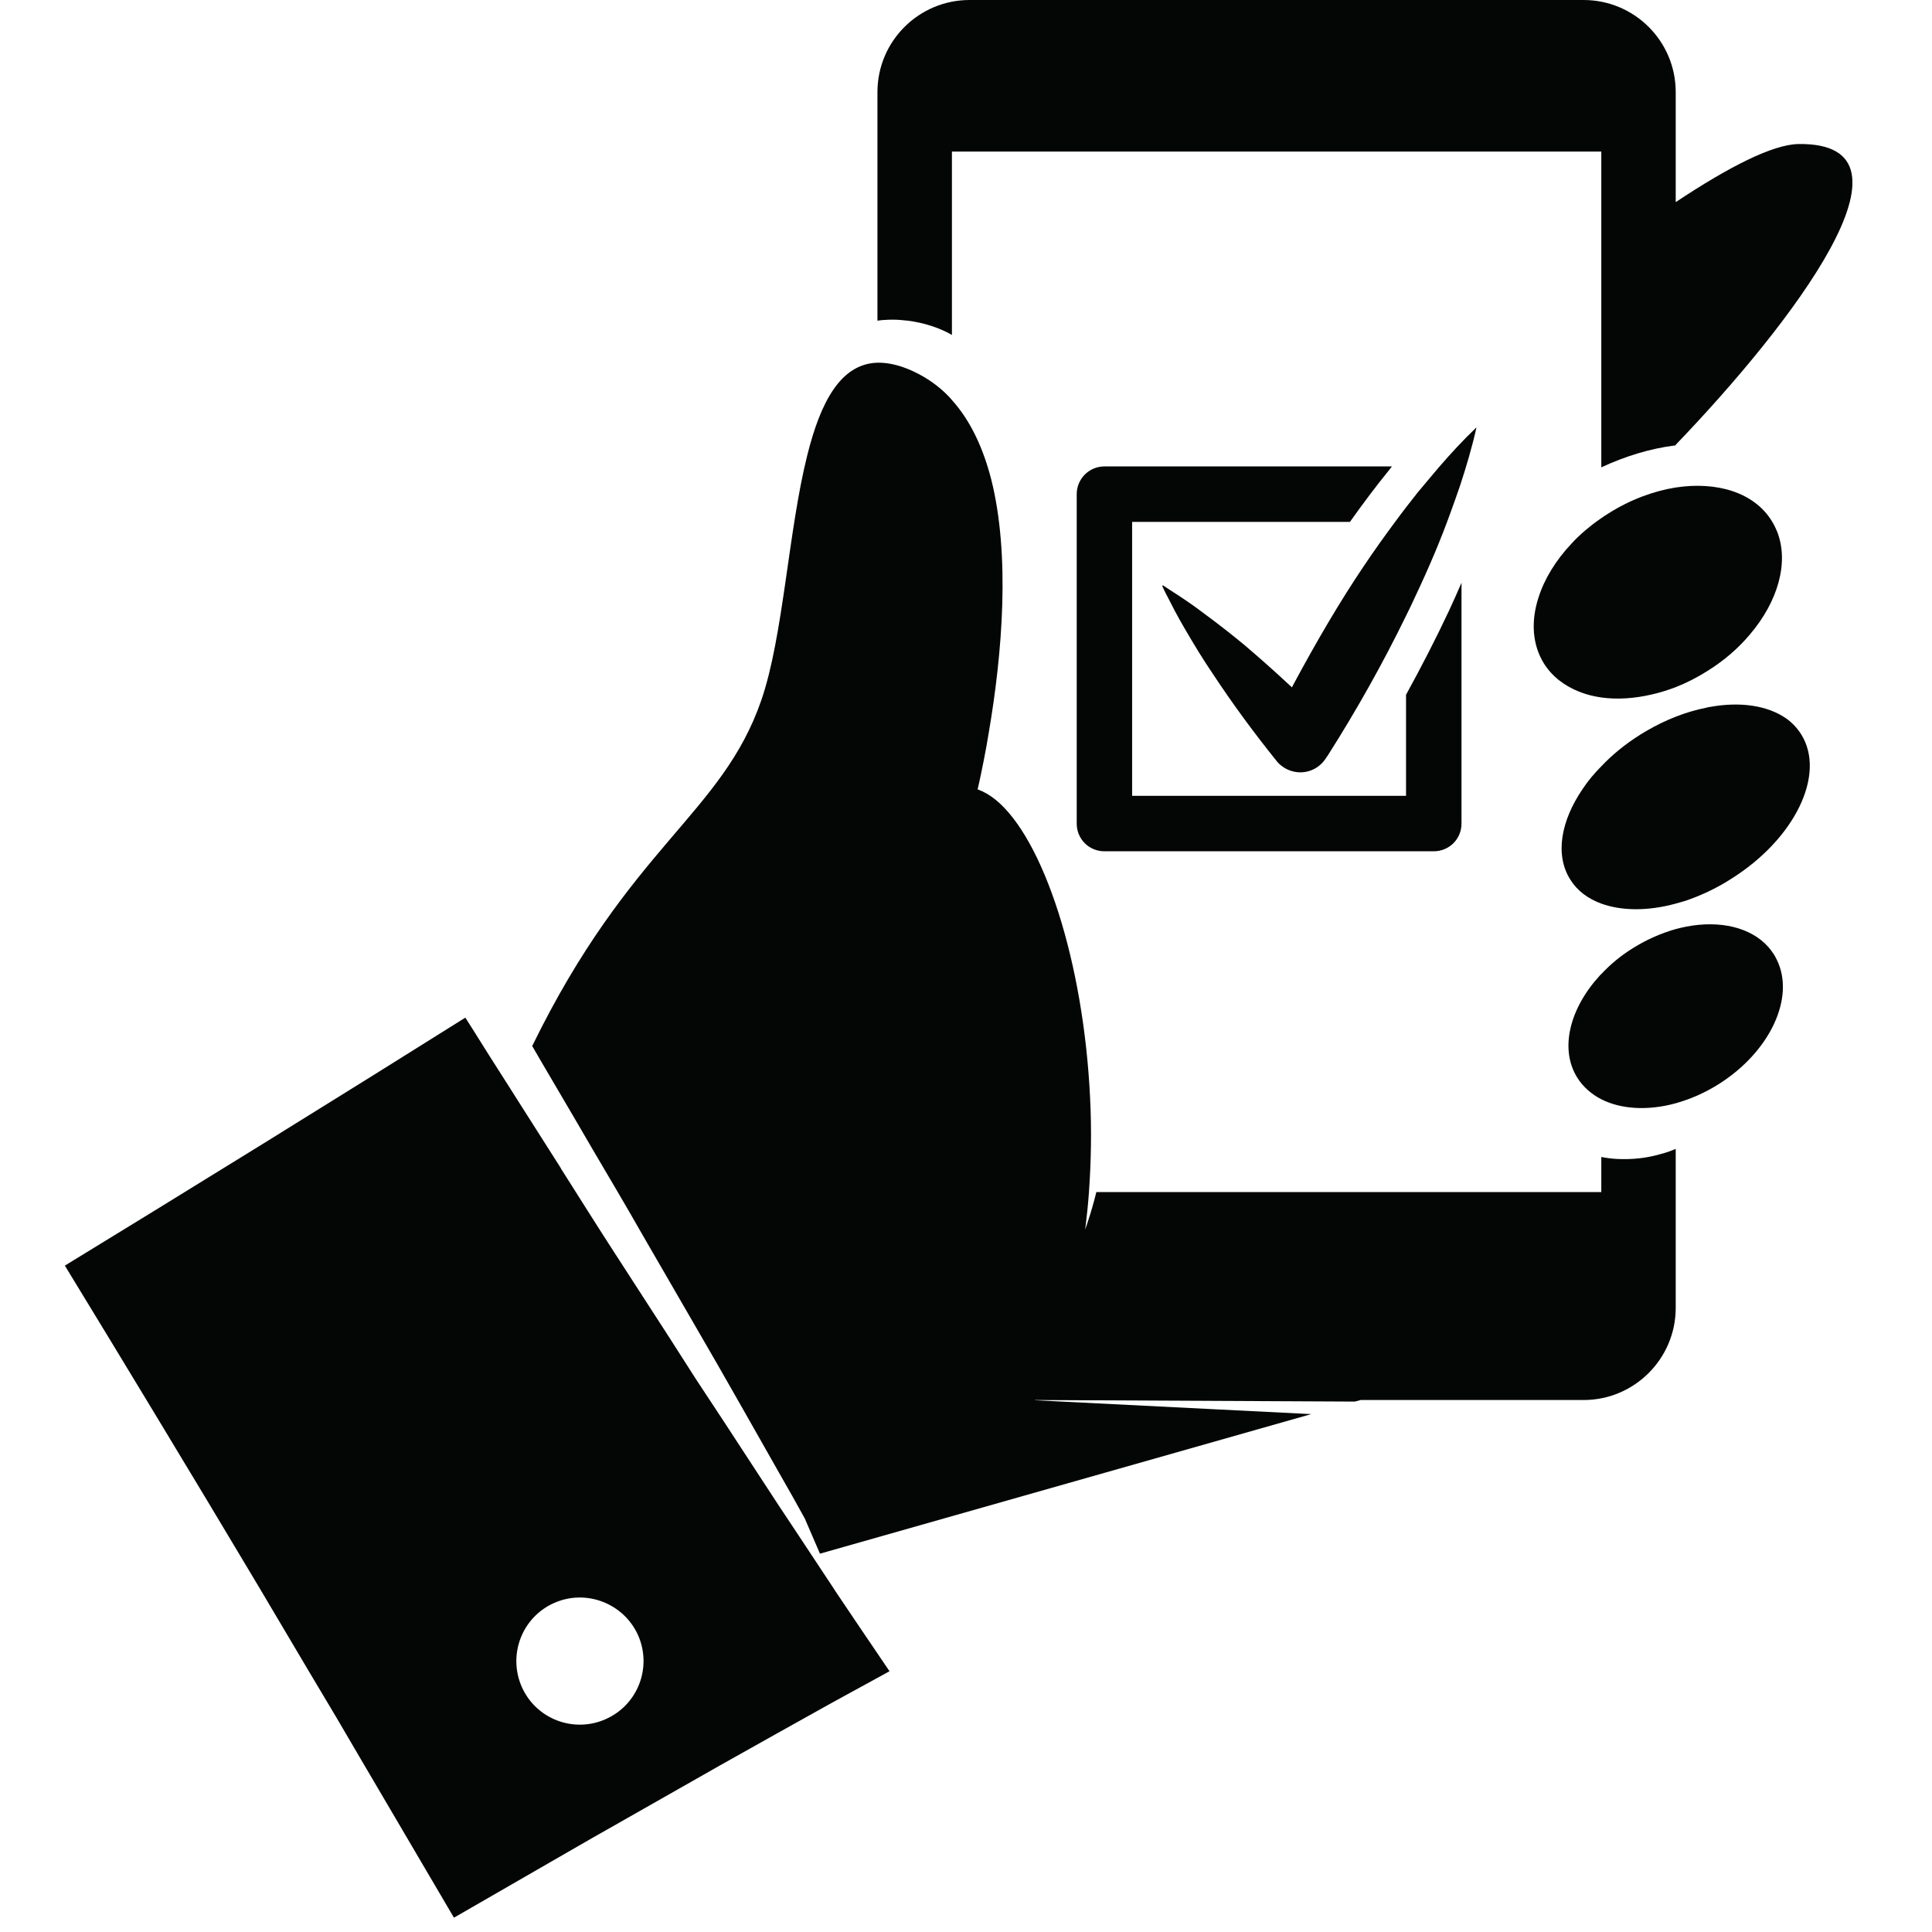
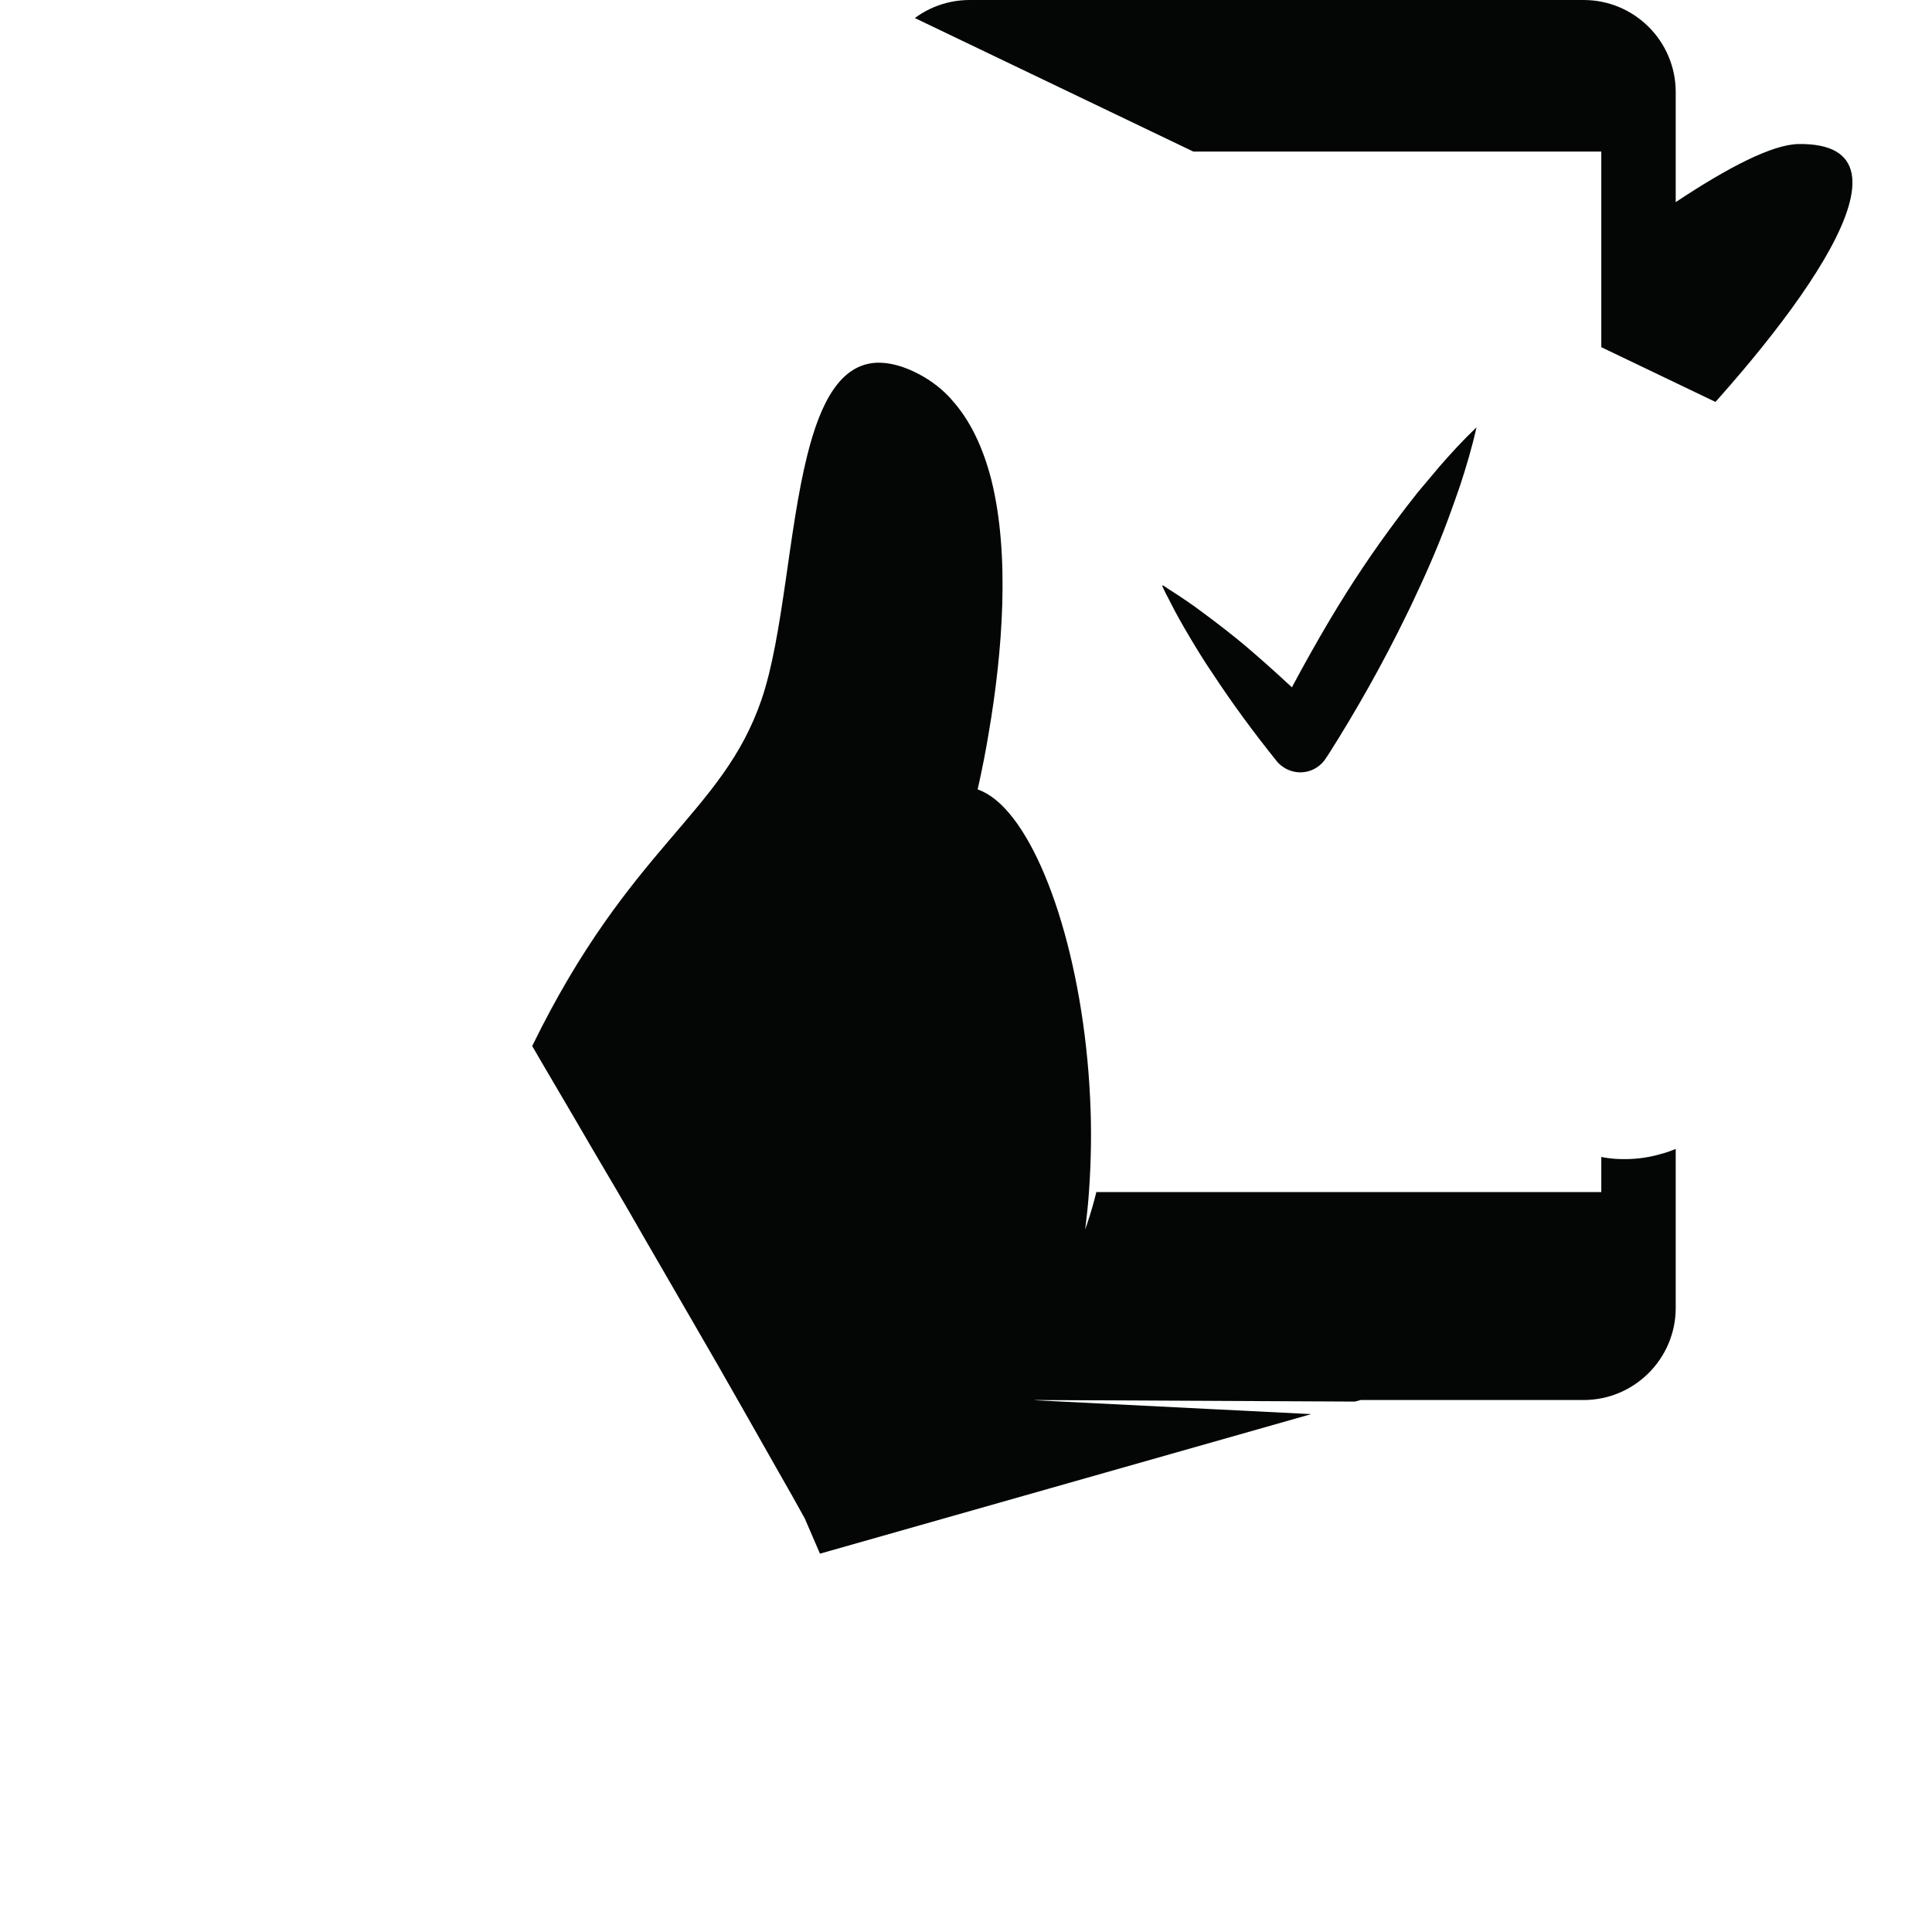
<svg xmlns="http://www.w3.org/2000/svg" width="45" zoomAndPan="magnify" viewBox="0 0 33.75 33.75" height="45" preserveAspectRatio="xMidYMid meet" version="1.0">
  <defs>
    <clipPath id="42bc67395b">
-       <path d="M 15.324 0 L 32.359 0 L 32.359 8.168 L 15.324 8.168 Z M 15.324 0 " clip-rule="nonzero" />
+       <path d="M 15.324 0 L 32.359 0 L 32.359 8.168 Z M 15.324 0 " clip-rule="nonzero" />
    </clipPath>
    <clipPath id="3897118c75">
      <path d="M 1.133 17.762 L 15.543 17.762 L 15.543 33.5 L 1.133 33.5 Z M 1.133 17.762 " clip-rule="nonzero" />
    </clipPath>
  </defs>
  <g clip-path="url(#42bc67395b)">
    <path fill="#040606" d="M 15.734 5.59 C 15.828 5.598 15.914 5.605 16.02 5.629 C 16.148 5.652 16.367 5.715 16.543 5.805 C 16.574 5.82 16.602 5.836 16.629 5.852 L 16.629 2.648 L 27.973 2.648 L 27.973 8.164 C 28.391 7.969 28.828 7.836 29.262 7.781 C 29.266 7.781 29.27 7.781 29.273 7.781 L 29.273 7.77 C 31.281 5.68 33.742 2.484 31.418 2.516 C 30.965 2.523 30.195 2.918 29.273 3.531 L 29.273 1.609 C 29.273 0.719 28.551 0 27.664 0 L 16.938 0 C 16.051 0 15.328 0.719 15.328 1.609 L 15.328 5.602 C 15.367 5.598 15.406 5.59 15.441 5.59 C 15.543 5.582 15.641 5.582 15.734 5.59 " fill-opacity="1" fill-rule="nonzero" />
  </g>
  <path fill="#040606" d="M 28.98 20.168 C 28.762 20.23 28.516 20.258 28.258 20.246 C 28.164 20.242 28.07 20.23 27.973 20.211 L 27.973 20.824 L 19.152 20.824 C 19.141 20.871 19.129 20.914 19.117 20.961 C 19.07 21.137 19.016 21.309 18.957 21.48 C 18.984 21.262 19.008 21.043 19.023 20.824 C 19.062 20.273 19.07 19.723 19.043 19.184 C 18.93 16.797 18.227 14.652 17.395 13.973 C 17.289 13.887 17.184 13.828 17.078 13.789 C 17.117 13.625 17.152 13.449 17.188 13.27 C 17.219 13.117 17.246 12.957 17.273 12.797 C 17.512 11.398 17.648 9.695 17.316 8.375 C 17.176 7.832 16.957 7.352 16.629 6.988 C 16.609 6.965 16.59 6.941 16.566 6.918 C 16.395 6.742 16.191 6.598 15.957 6.488 C 15.723 6.379 15.512 6.332 15.328 6.336 C 14.68 6.355 14.332 7.031 14.102 7.953 C 13.77 9.277 13.684 11.113 13.301 12.227 C 12.613 14.227 11.008 14.77 9.297 18.273 C 9.352 18.367 9.41 18.465 9.465 18.562 L 10.059 19.574 L 10.348 20.07 C 10.645 20.574 10.941 21.074 11.23 21.582 L 12.105 23.094 L 12.543 23.852 L 12.977 24.613 L 13.609 25.727 L 13.84 26.133 L 14.059 26.527 L 14.324 27.141 L 22.906 24.703 L 18.082 24.461 C 18.082 24.461 18.082 24.457 18.082 24.457 L 23.668 24.484 L 23.77 24.457 L 27.664 24.457 C 28.551 24.457 29.273 23.734 29.273 22.848 L 29.273 20.07 C 29.23 20.09 29.188 20.102 29.141 20.121 C 29.09 20.137 29.035 20.156 28.98 20.168 " fill-opacity="1" fill-rule="nonzero" />
  <g clip-path="url(#3897118c75)">
-     <path fill="#040606" d="M 10.582 30.031 C 10.023 30.281 9.367 30.031 9.117 29.473 C 8.867 28.91 9.117 28.254 9.676 28.004 C 10.234 27.754 10.891 28.004 11.145 28.562 C 11.395 29.125 11.145 29.781 10.582 30.031 Z M 14.586 27.785 L 14.559 27.742 L 13.926 26.785 L 13.594 26.285 L 13.262 25.777 L 12.637 24.82 L 12.156 24.09 L 11.684 23.352 L 10.734 21.883 C 10.418 21.395 10.109 20.902 9.797 20.41 C 9.797 20.41 9.797 20.41 9.797 20.406 L 9.027 19.195 L 8.859 18.93 C 8.652 18.609 8.449 18.285 8.246 17.961 C 8.207 17.902 8.168 17.84 8.129 17.777 L 6.531 18.777 L 4.613 19.969 L 2.688 21.156 L 1.133 22.109 C 1.664 22.98 2.195 23.852 2.723 24.727 L 3.625 26.223 L 4.523 27.723 L 5.414 29.227 C 5.715 29.727 6.012 30.23 6.305 30.734 L 7.93 33.5 L 9.625 32.523 C 9.953 32.336 10.277 32.145 10.605 31.961 L 12.57 30.844 L 13.559 30.289 C 13.887 30.105 14.215 29.922 14.547 29.738 L 15.539 29.195 L 15.047 28.469 L 14.586 27.785 " fill-opacity="1" fill-rule="nonzero" />
-   </g>
-   <path fill="#040606" d="M 29.273 8.516 C 28.887 8.578 28.48 8.727 28.098 8.969 C 28.055 8.996 28.012 9.023 27.973 9.051 C 27.918 9.09 27.863 9.129 27.812 9.168 C 27.77 9.203 27.727 9.238 27.684 9.273 C 27.602 9.344 27.523 9.418 27.453 9.496 C 27.176 9.789 26.977 10.117 26.875 10.441 C 26.742 10.855 26.766 11.262 26.973 11.594 C 27.117 11.82 27.332 11.984 27.594 12.086 C 27.711 12.133 27.836 12.164 27.973 12.184 C 28.25 12.223 28.555 12.203 28.867 12.129 C 29.004 12.098 29.137 12.055 29.273 12.004 C 29.461 11.93 29.645 11.836 29.824 11.723 C 30.121 11.539 30.371 11.32 30.57 11.082 C 31.059 10.508 31.254 9.828 31.047 9.293 C 31.02 9.227 30.988 9.16 30.949 9.098 C 30.641 8.602 29.992 8.406 29.273 8.516 " fill-opacity="1" fill-rule="nonzero" />
-   <path fill="#040606" d="M 31.203 12.551 C 30.879 12.324 30.402 12.254 29.879 12.348 C 29.855 12.352 29.828 12.355 29.805 12.363 C 29.633 12.398 29.453 12.449 29.273 12.52 C 29.105 12.586 28.934 12.668 28.766 12.766 C 28.73 12.789 28.691 12.812 28.656 12.832 C 28.395 12.996 28.164 13.184 27.973 13.387 C 27.848 13.512 27.738 13.645 27.648 13.781 C 27.266 14.34 27.16 14.934 27.43 15.363 C 27.551 15.559 27.738 15.699 27.973 15.785 C 28.328 15.914 28.789 15.918 29.273 15.785 C 29.328 15.77 29.383 15.754 29.438 15.738 C 29.703 15.648 29.977 15.523 30.238 15.355 C 31.355 14.656 31.902 13.527 31.465 12.828 C 31.395 12.719 31.309 12.625 31.203 12.551 " fill-opacity="1" fill-rule="nonzero" />
-   <path fill="#040606" d="M 30.988 16.672 C 30.988 16.672 30.969 16.645 30.93 16.59 C 30.918 16.574 30.906 16.559 30.891 16.543 C 30.582 16.195 30.039 16.074 29.453 16.188 C 29.395 16.199 29.332 16.215 29.273 16.23 C 29.023 16.301 28.77 16.41 28.527 16.562 C 28.312 16.695 28.129 16.848 27.973 17.016 C 27.965 17.023 27.957 17.031 27.949 17.039 C 27.422 17.613 27.238 18.324 27.555 18.828 C 27.605 18.91 27.668 18.98 27.738 19.043 C 27.809 19.105 27.887 19.16 27.973 19.203 C 28.32 19.379 28.789 19.406 29.273 19.273 C 29.523 19.203 29.777 19.094 30.02 18.941 C 30.926 18.371 31.363 17.422 31.039 16.766 C 31.023 16.734 31.008 16.703 30.988 16.672 " fill-opacity="1" fill-rule="nonzero" />
-   <path fill="#040606" d="M 20.676 9.117 L 23.582 9.117 C 23.809 8.797 24.035 8.496 24.273 8.203 C 24.285 8.188 24.301 8.168 24.316 8.148 L 19.293 8.148 C 19.023 8.148 18.809 8.367 18.809 8.633 L 18.809 14.387 C 18.809 14.656 19.023 14.871 19.293 14.871 L 25.047 14.871 C 25.316 14.871 25.531 14.656 25.531 14.387 L 25.531 10.18 C 25.461 10.344 25.387 10.508 25.309 10.676 C 25.078 11.168 24.828 11.652 24.562 12.137 L 24.562 13.902 L 19.777 13.902 L 19.777 9.117 L 20.676 9.117 " fill-opacity="1" fill-rule="nonzero" />
+     </g>
  <path fill="#040606" d="M 25.141 8.156 C 25.012 8.309 24.887 8.457 24.766 8.602 C 24.633 8.77 24.5 8.941 24.371 9.117 C 24.188 9.363 24.004 9.621 23.82 9.895 C 23.418 10.492 23.016 11.172 22.586 11.973 L 22.57 12.008 L 22.539 11.98 C 22.246 11.707 21.992 11.484 21.75 11.277 C 21.535 11.098 21.301 10.914 21.004 10.695 C 20.918 10.629 20.828 10.566 20.738 10.504 C 20.637 10.434 20.535 10.367 20.43 10.301 C 20.391 10.273 20.352 10.25 20.312 10.223 C 20.309 10.23 20.309 10.234 20.305 10.242 C 20.336 10.312 20.371 10.379 20.406 10.445 C 20.445 10.523 20.484 10.598 20.523 10.672 C 20.578 10.773 20.633 10.875 20.691 10.973 C 20.875 11.289 21.031 11.543 21.191 11.777 C 21.52 12.277 21.895 12.789 22.297 13.289 C 22.332 13.336 22.379 13.375 22.426 13.406 C 22.512 13.461 22.613 13.492 22.715 13.492 C 22.898 13.492 23.066 13.398 23.164 13.242 L 23.199 13.191 C 23.703 12.398 24.16 11.582 24.562 10.758 C 24.621 10.641 24.676 10.523 24.73 10.406 C 24.973 9.891 25.176 9.41 25.348 8.93 C 25.402 8.785 25.453 8.633 25.508 8.477 C 25.613 8.156 25.715 7.816 25.793 7.465 C 25.559 7.688 25.344 7.922 25.141 8.156 " fill-opacity="1" fill-rule="nonzero" />
</svg>